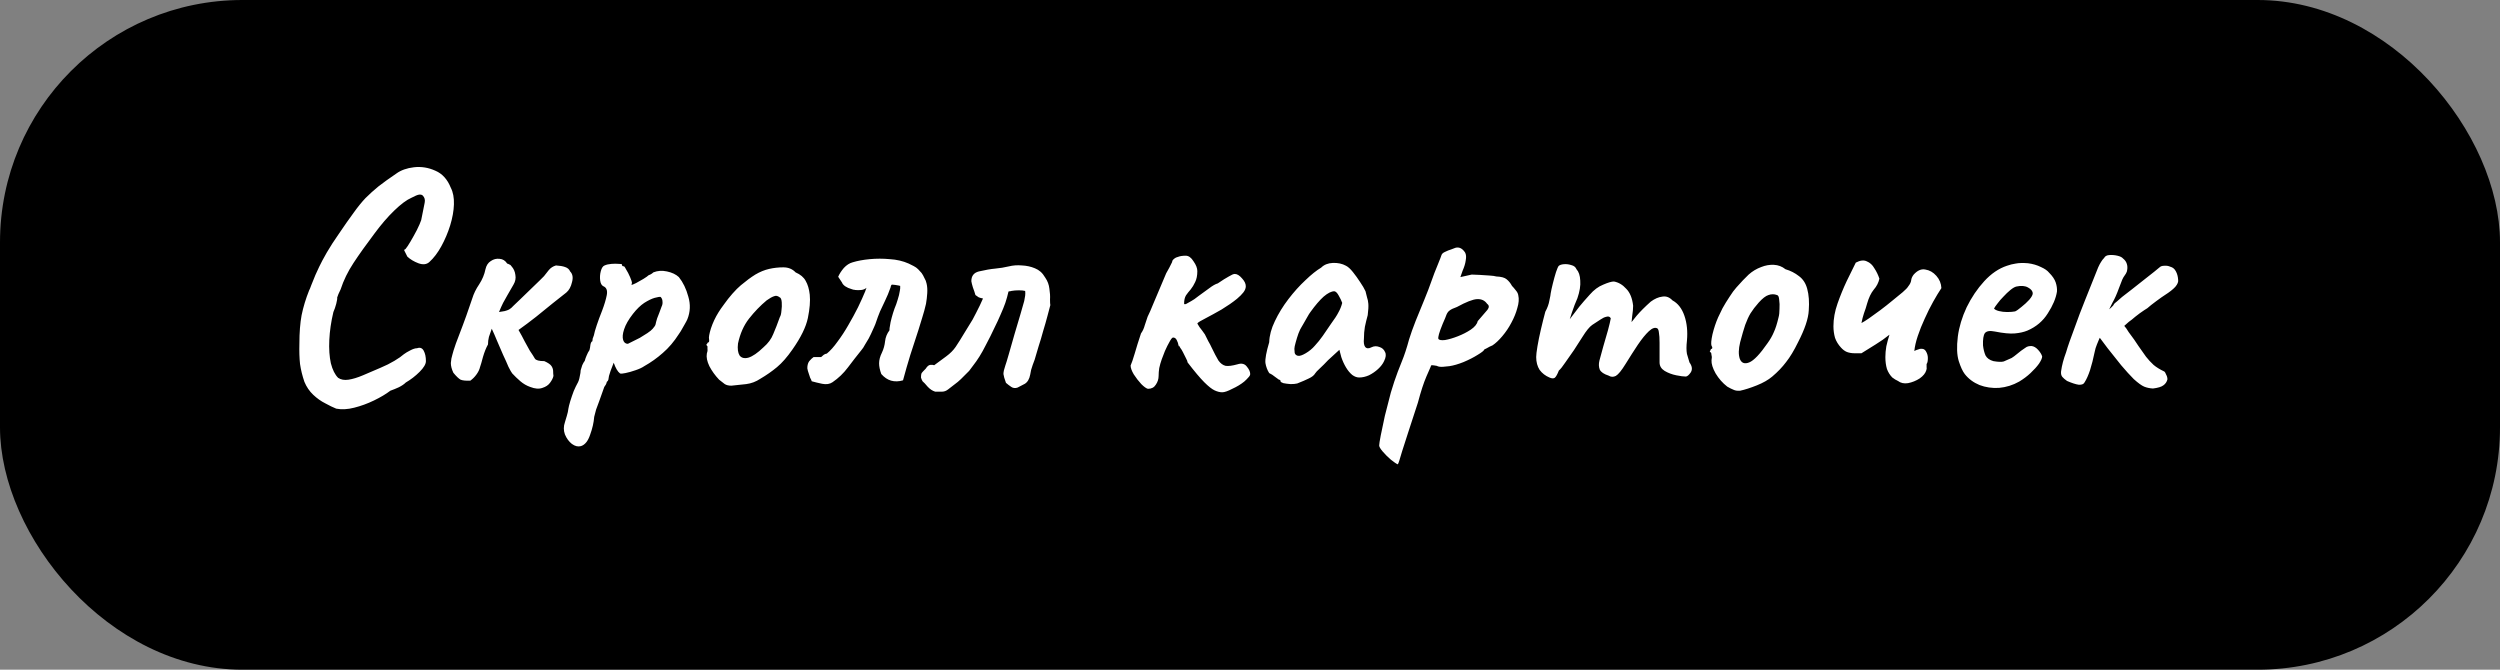
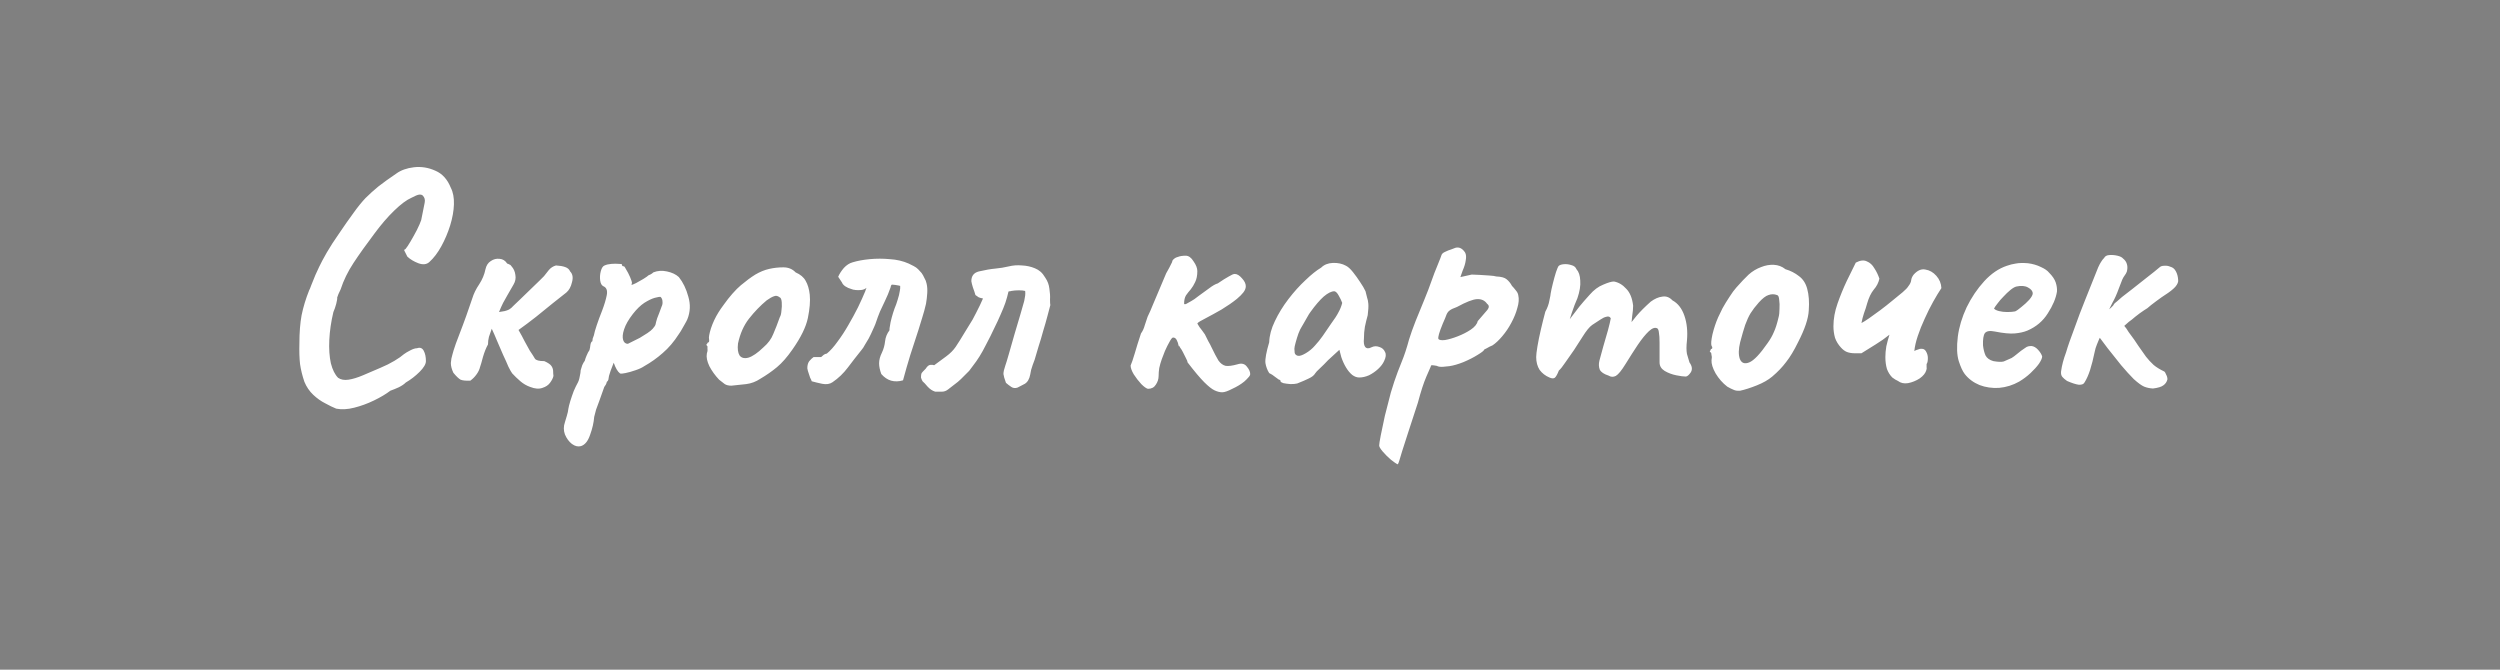
<svg xmlns="http://www.w3.org/2000/svg" width="825" height="221" viewBox="0 0 825 221" fill="none">
  <rect x="0" y="0" width="825" height="221" fill="#808080" stroke="none" />
-   <rect width="825" height="221" rx="80" fill="black" />
  <path d="M110.953 134.855C109.915 134.439 108.703 133.851 107.318 133.089C105.933 132.397 104.618 131.462 103.371 130.285C102.125 129.108 101.156 127.688 100.463 126.027C99.771 124.019 99.286 122.045 99.009 120.107C98.802 118.168 98.732 115.918 98.802 113.356C98.802 109.755 99.044 106.639 99.528 104.008C100.082 101.308 100.913 98.573 102.021 95.803C102.16 95.596 102.402 95.007 102.748 94.038C103.164 92.999 103.614 91.891 104.098 90.714C104.652 89.537 105.068 88.637 105.345 88.014C105.899 86.837 106.729 85.279 107.837 83.34C109.014 81.332 110.261 79.393 111.576 77.524C113.584 74.547 115.281 72.123 116.665 70.254C118.05 68.315 119.366 66.688 120.612 65.372C121.928 64.057 123.347 62.776 124.87 61.529C126.463 60.283 128.436 58.864 130.79 57.271C132.314 56.163 134.252 55.471 136.607 55.194C139.03 54.917 141.384 55.298 143.669 56.336C145.954 57.306 147.65 59.175 148.758 61.945C149.52 63.399 149.866 65.234 149.797 67.449C149.728 69.596 149.312 71.915 148.551 74.408C147.789 76.832 146.82 79.116 145.642 81.263C144.465 83.409 143.15 85.14 141.696 86.456C140.796 87.287 139.584 87.425 138.061 86.871C136.607 86.317 135.395 85.59 134.426 84.69C133.802 83.513 133.456 82.821 133.387 82.613C133.387 82.405 133.525 82.267 133.802 82.198C134.218 81.713 134.772 80.882 135.464 79.705C136.157 78.528 136.849 77.282 137.541 75.966C138.234 74.581 138.718 73.473 138.995 72.642C139.549 69.734 139.93 67.83 140.138 66.93C140.346 65.961 140.138 65.165 139.515 64.541C139.238 64.264 138.822 64.16 138.268 64.23C137.784 64.299 136.953 64.645 135.776 65.268C134.183 65.961 132.279 67.38 130.063 69.527C127.917 71.604 125.771 74.097 123.624 77.005C120.854 80.674 118.535 83.929 116.665 86.767C114.796 89.606 113.377 92.514 112.407 95.492C112.269 95.769 112.026 96.288 111.68 97.05C111.403 97.811 111.265 98.192 111.265 98.192C111.334 98.469 111.23 99.162 110.953 100.269C110.676 101.308 110.365 102.208 110.018 102.97C109.257 106.155 108.807 109.236 108.668 112.213C108.53 115.121 108.703 117.683 109.188 119.899C109.741 122.045 110.538 123.638 111.576 124.676C112.476 125.3 113.619 125.507 115.004 125.3C116.388 125.092 117.981 124.607 119.781 123.846C121.581 123.084 123.52 122.253 125.597 121.353C127.259 120.661 128.782 119.899 130.167 119.068C131.552 118.237 132.591 117.51 133.283 116.887C133.837 116.472 134.529 116.056 135.36 115.641C136.26 115.156 137.022 114.914 137.645 114.914C138.615 114.567 139.342 114.844 139.826 115.744C140.311 116.645 140.553 117.787 140.553 119.172C140.553 120.141 139.861 121.318 138.476 122.703C137.091 124.088 135.568 125.265 133.906 126.234C133.352 126.788 132.591 127.308 131.621 127.792C130.721 128.208 129.786 128.589 128.817 128.935C127.363 130.043 125.563 131.116 123.416 132.154C121.27 133.193 119.089 133.989 116.873 134.543C114.727 135.097 112.753 135.201 110.953 134.855ZM174.953 127.688C173.776 127.273 172.703 126.65 171.733 125.819C170.764 124.988 169.864 124.123 169.033 123.222C168.756 122.876 168.341 122.149 167.787 121.041C167.302 119.864 166.713 118.549 166.021 117.095C165.398 115.571 164.74 114.048 164.048 112.525C163.424 111.002 162.836 109.651 162.282 108.474C161.936 109.374 161.624 110.275 161.347 111.175C161.14 112.006 161.036 112.836 161.036 113.667C160.413 114.775 159.859 116.16 159.374 117.822C158.958 119.414 158.647 120.487 158.439 121.041C158.231 121.941 157.816 122.807 157.193 123.638C156.639 124.4 155.981 125.057 155.22 125.611C153.765 125.68 152.692 125.577 152 125.3C151.377 124.953 150.58 124.192 149.611 123.015C149.057 121.838 148.78 120.764 148.78 119.795C148.849 118.756 149.023 117.822 149.299 116.991C149.438 116.368 149.819 115.156 150.442 113.356C151.134 111.486 151.896 109.478 152.727 107.332C153.558 105.116 154.25 103.177 154.804 101.516C155.427 99.785 155.773 98.781 155.843 98.504C156.327 96.911 157.089 95.353 158.128 93.83C159.166 92.237 159.859 90.576 160.205 88.845C160.482 87.598 161.07 86.698 161.97 86.144C162.871 85.521 163.84 85.279 164.879 85.417C165.917 85.487 166.748 86.006 167.371 86.975C167.648 87.044 167.89 87.148 168.098 87.287C168.375 87.356 168.618 87.564 168.825 87.91C169.518 88.672 169.933 89.606 170.072 90.714C170.279 91.822 170.072 92.895 169.448 93.934C168.687 95.319 168.029 96.461 167.475 97.361C166.99 98.261 166.506 99.127 166.021 99.958C165.606 100.789 165.155 101.793 164.671 102.97C165.363 102.831 165.986 102.727 166.54 102.658C167.094 102.52 167.579 102.347 167.994 102.139C168.479 101.862 168.964 101.446 169.448 100.892C169.864 100.477 170.591 99.785 171.629 98.815C172.668 97.777 173.776 96.703 174.953 95.596C176.199 94.418 177.238 93.415 178.069 92.584C178.969 91.683 179.454 91.199 179.523 91.13C180.008 90.506 180.527 89.849 181.081 89.156C181.704 88.395 182.5 87.875 183.47 87.598C184.716 87.668 185.72 87.841 186.481 88.118C187.312 88.395 187.866 88.879 188.143 89.572C188.974 90.403 189.182 91.58 188.766 93.103C188.42 94.626 187.797 95.769 186.897 96.53C185.72 97.43 184.231 98.608 182.431 100.062C180.7 101.446 178.865 102.935 176.926 104.528C174.988 106.051 173.049 107.505 171.11 108.89C171.872 110.205 172.564 111.486 173.187 112.733C173.811 113.91 174.364 114.914 174.849 115.744C175.611 116.852 176.165 117.718 176.511 118.341C176.857 118.895 177.896 119.172 179.627 119.172C180.873 119.726 181.669 120.28 182.015 120.834C182.362 121.388 182.535 121.941 182.535 122.495C182.535 122.98 182.569 123.499 182.639 124.053C182.5 124.746 182.119 125.507 181.496 126.338C180.942 127.1 180.111 127.654 179.004 128C177.896 128.415 176.546 128.312 174.953 127.688ZM191.725 147.214C190.755 147.491 189.751 147.249 188.713 146.487C187.743 145.725 186.982 144.687 186.428 143.371C185.943 142.056 185.943 140.706 186.428 139.321C186.566 138.905 186.774 138.213 187.051 137.244C187.328 136.343 187.501 135.547 187.57 134.855C187.64 134.37 187.847 133.539 188.194 132.362C188.54 131.254 188.921 130.146 189.336 129.039C189.821 127.931 190.202 127.134 190.478 126.65C190.894 125.957 191.171 125.161 191.309 124.261C191.517 123.361 191.621 122.669 191.621 122.184C191.759 121.699 191.933 121.145 192.14 120.522C192.417 119.899 192.694 119.414 192.971 119.068C193.11 118.514 193.317 117.926 193.594 117.302C193.871 116.61 194.183 116.021 194.529 115.537C194.668 115.052 194.771 114.464 194.841 113.771C194.979 113.079 195.187 112.698 195.464 112.629C195.533 112.352 195.568 112.075 195.568 111.798C195.637 111.521 195.775 111.14 195.983 110.655C196.122 109.894 196.433 108.786 196.918 107.332C197.402 105.878 197.991 104.285 198.683 102.554C199.445 100.546 199.964 98.815 200.241 97.361C200.518 95.838 200.137 94.869 199.099 94.453C198.545 94.176 198.199 93.553 198.06 92.584C197.922 91.545 197.991 90.506 198.268 89.468C198.545 88.429 198.96 87.806 199.514 87.598C200.137 87.321 200.899 87.148 201.799 87.079C202.699 87.01 203.496 87.01 204.188 87.079C204.95 87.079 205.296 87.148 205.227 87.287C205.227 87.633 205.4 87.841 205.746 87.91C205.884 87.702 206.161 88.014 206.577 88.845C207.062 89.606 207.512 90.472 207.927 91.441C208.342 92.41 208.55 93.068 208.55 93.415C208.412 93.692 208.342 93.865 208.342 93.934C208.342 93.934 208.481 93.934 208.758 93.934C208.758 93.934 209.139 93.761 209.9 93.415C210.662 92.999 211.458 92.549 212.289 92.064C213.189 91.51 213.778 91.095 214.055 90.818C214.055 90.818 214.228 90.749 214.574 90.61C214.99 90.403 215.336 90.16 215.613 89.883C216.997 89.329 218.486 89.225 220.079 89.572C221.74 89.918 223.056 90.541 224.025 91.441C225.41 93.172 226.449 95.319 227.141 97.88C227.903 100.442 227.799 102.935 226.83 105.358C226.691 105.705 226.38 106.293 225.895 107.124C225.479 107.886 225.064 108.613 224.649 109.305C224.233 109.928 224.025 110.24 224.025 110.24C222.433 112.733 220.667 114.81 218.728 116.472C216.859 118.133 214.816 119.587 212.601 120.834C211.908 121.318 210.939 121.768 209.693 122.184C208.516 122.599 207.408 122.911 206.369 123.119C205.4 123.326 204.811 123.361 204.603 123.222C203.842 122.669 203.149 121.491 202.526 119.691C202.18 120.591 201.834 121.491 201.488 122.392C201.211 123.222 201.038 123.776 200.968 124.053C200.899 124.538 200.83 124.953 200.761 125.3C200.691 125.577 200.518 125.819 200.241 126.027C200.241 126.027 200.207 126.165 200.137 126.442C200.068 126.719 199.826 127.134 199.41 127.688C198.718 129.696 198.164 131.254 197.749 132.362C197.333 133.539 196.987 134.474 196.71 135.166C196.502 135.928 196.295 136.724 196.087 137.555C195.948 139.425 195.498 141.398 194.737 143.475C194.044 145.552 193.04 146.799 191.725 147.214ZM207.2 113.46C207.477 113.321 207.962 113.079 208.654 112.733C209.416 112.386 210.247 111.971 211.147 111.486C212.047 110.932 212.878 110.413 213.639 109.928C214.47 109.374 215.059 108.89 215.405 108.474C215.959 107.851 216.27 107.366 216.34 107.02C216.409 106.605 216.582 105.947 216.859 105.047C217.067 104.493 217.309 103.87 217.586 103.177C217.863 102.485 218.105 101.827 218.313 101.204C218.59 100.65 218.694 100.096 218.625 99.542C218.625 98.919 218.417 98.4 218.001 97.984C217.724 97.915 217.067 98.019 216.028 98.296C215.059 98.573 213.916 99.127 212.601 99.958C211.354 100.789 210.108 102 208.862 103.593C207.408 105.462 206.438 107.159 205.954 108.682C205.469 110.136 205.365 111.313 205.642 112.213C205.919 113.044 206.438 113.46 207.2 113.46ZM241.359 127.273C240.459 127.273 239.732 127.1 239.178 126.754C238.694 126.407 238.071 125.923 237.309 125.3C235.993 123.915 234.92 122.426 234.089 120.834C233.328 119.241 233.051 117.856 233.258 116.679C233.466 116.125 233.535 115.606 233.466 115.121C233.466 114.567 233.466 114.29 233.466 114.29C233.12 113.944 233.016 113.737 233.155 113.667C233.293 113.529 233.431 113.321 233.57 113.044C233.985 113.044 234.124 112.663 233.985 111.902C233.847 111.348 234.055 110.171 234.609 108.37C235.232 106.501 236.063 104.735 237.101 103.074C237.517 102.381 238.14 101.481 238.971 100.373C239.802 99.196 240.702 98.054 241.671 96.946C242.71 95.769 243.644 94.834 244.475 94.141C246.206 92.688 247.799 91.51 249.253 90.61C250.776 89.71 252.299 89.087 253.823 88.741C255.346 88.395 256.904 88.222 258.496 88.222C260.158 88.222 261.508 88.775 262.547 89.883C264.139 90.576 265.247 91.51 265.87 92.688C266.563 93.865 267.013 95.388 267.221 97.257C267.428 99.335 267.221 101.896 266.598 104.943C265.974 107.92 264.278 111.382 261.508 115.329C259.777 117.822 258.081 119.76 256.419 121.145C254.757 122.53 252.923 123.811 250.915 124.988C249.461 125.957 247.903 126.546 246.241 126.754C244.579 126.961 242.952 127.134 241.359 127.273ZM251.953 114.602C253.477 113.286 254.55 111.832 255.173 110.24C255.865 108.647 256.592 106.778 257.354 104.631C257.631 104.216 257.804 103.524 257.873 102.554C258.012 101.585 258.046 100.65 257.977 99.75C257.908 98.781 257.666 98.227 257.25 98.088C256.627 97.604 256.004 97.5 255.381 97.777C254.757 97.984 253.961 98.434 252.992 99.127C250.915 100.858 248.976 102.866 247.176 105.151C245.445 107.366 244.233 110.101 243.541 113.356C243.333 115.087 243.506 116.402 244.06 117.302C244.683 118.133 245.652 118.376 246.968 118.029C248.353 117.614 250.014 116.472 251.953 114.602ZM274.73 126.131C273.83 126.754 272.688 126.927 271.303 126.65C269.987 126.373 268.845 126.096 267.875 125.819C267.737 125.403 267.564 125.023 267.356 124.676C267.218 124.261 267.079 123.846 266.941 123.43C266.664 122.669 266.491 122.045 266.421 121.561C266.421 121.076 266.456 120.695 266.525 120.418C266.664 119.795 266.906 119.31 267.252 118.964C267.599 118.549 268.014 118.168 268.499 117.822C268.914 117.822 269.33 117.822 269.745 117.822C270.16 117.822 270.576 117.822 270.991 117.822C271.268 117.545 271.545 117.302 271.822 117.095C272.099 116.887 272.445 116.748 272.861 116.679C274.038 115.71 275.215 114.394 276.392 112.733C277.638 111.071 278.815 109.271 279.923 107.332C281.1 105.324 282.174 103.35 283.143 101.412C284.112 99.404 284.909 97.638 285.532 96.115C285.601 95.907 285.67 95.699 285.739 95.492C285.809 95.284 285.878 95.111 285.947 94.972C285.462 95.388 284.874 95.63 284.182 95.699C283.558 95.769 282.901 95.769 282.208 95.699C282 95.63 281.793 95.596 281.585 95.596C281.377 95.526 281.17 95.457 280.962 95.388C280.2 95.18 279.508 94.869 278.885 94.453C278.331 94.038 277.985 93.622 277.846 93.207C277.638 92.861 277.431 92.549 277.223 92.272C277.015 91.926 276.807 91.614 276.6 91.337C277.015 90.368 277.638 89.399 278.469 88.429C279.369 87.46 280.339 86.837 281.377 86.56C282.97 86.075 284.839 85.729 286.986 85.521C289.201 85.313 291.417 85.313 293.633 85.521C295.918 85.66 297.995 86.144 299.864 86.975C300.141 87.114 300.418 87.252 300.695 87.391C300.972 87.529 301.249 87.668 301.526 87.806C302.08 88.083 302.565 88.429 302.98 88.845C303.396 89.26 303.777 89.675 304.123 90.091C304.469 90.576 304.781 91.13 305.057 91.753C305.404 92.307 305.646 92.93 305.784 93.622C305.992 94.522 306.061 95.561 305.992 96.738C305.923 97.915 305.784 99.092 305.577 100.269C305.231 101.793 304.815 103.316 304.33 104.839C303.846 106.362 303.43 107.713 303.084 108.89C302.184 111.659 301.284 114.429 300.384 117.199C299.553 119.899 298.757 122.669 297.995 125.507C296.61 125.923 295.295 125.957 294.048 125.611C292.871 125.265 291.798 124.538 290.829 123.43C290.344 122.115 290.102 120.937 290.102 119.899C290.102 118.791 290.413 117.614 291.036 116.368C291.59 115.191 291.936 113.944 292.075 112.629C292.213 111.313 292.698 110.101 293.529 108.994C293.529 108.44 293.564 108.059 293.633 107.851C293.771 106.812 293.979 105.809 294.256 104.839C294.533 103.801 294.845 102.797 295.191 101.827C295.606 100.858 295.952 99.888 296.229 98.919C296.576 97.88 296.818 96.876 296.956 95.907C297.026 95.63 297.06 95.388 297.06 95.18C297.06 94.903 297.06 94.626 297.06 94.349C296.922 94.28 296.402 94.176 295.502 94.038C294.671 93.899 294.221 93.899 294.152 94.038C294.083 94.176 294.014 94.349 293.944 94.557C293.944 94.695 293.91 94.834 293.841 94.972C293.564 95.665 293.287 96.392 293.01 97.153C292.733 97.846 292.421 98.538 292.075 99.231C291.521 100.408 290.967 101.585 290.413 102.762C289.928 103.939 289.478 105.151 289.063 106.397C288.994 106.674 288.786 107.193 288.44 107.955C288.094 108.717 287.747 109.478 287.401 110.24C287.055 110.932 286.813 111.417 286.674 111.694C286.259 112.386 285.843 113.079 285.428 113.771C285.082 114.464 284.666 115.087 284.182 115.641C282.728 117.441 281.273 119.31 279.819 121.249C278.365 123.188 276.669 124.815 274.73 126.131ZM308.598 129.246C307.698 128.969 306.867 128.415 306.106 127.585C305.413 126.754 304.859 126.165 304.444 125.819C304.375 125.611 304.271 125.403 304.132 125.196C304.063 124.988 303.994 124.78 303.925 124.573C303.925 123.88 303.994 123.396 304.132 123.119C304.34 122.842 304.79 122.357 305.483 121.665C305.967 120.903 306.452 120.487 306.937 120.418C307.421 120.349 307.871 120.384 308.287 120.522C309.672 119.483 310.987 118.514 312.234 117.614C313.549 116.645 314.588 115.606 315.349 114.498C316.319 113.044 317.253 111.555 318.154 110.032C319.123 108.509 320.058 106.986 320.958 105.462C321.304 104.839 321.685 104.112 322.1 103.281C322.516 102.45 322.931 101.619 323.347 100.789C323.762 99.888 324.108 99.127 324.385 98.504C323.693 98.365 323.208 98.227 322.931 98.088C322.654 97.88 322.308 97.638 321.893 97.361C321.685 96.6 321.408 95.769 321.062 94.869C320.785 93.968 320.612 93.276 320.542 92.791C320.542 91.06 321.373 89.987 323.035 89.572C325.112 89.087 326.913 88.775 328.436 88.637C329.959 88.499 331.448 88.256 332.902 87.91C334.287 87.564 335.741 87.46 337.264 87.598C338.787 87.668 340.207 87.979 341.522 88.533C342.215 88.81 342.838 89.191 343.392 89.675C343.946 90.16 344.465 90.818 344.95 91.649C345.711 92.757 346.161 93.968 346.3 95.284C346.507 96.6 346.577 97.777 346.507 98.815C346.507 99.785 346.542 100.408 346.611 100.685C346.404 101.446 346.092 102.623 345.677 104.216C345.261 105.809 344.776 107.505 344.223 109.305C343.738 111.105 343.253 112.733 342.769 114.187C342.353 115.571 342.076 116.506 341.938 116.991C341.661 118.099 341.28 119.241 340.795 120.418C340.38 121.526 340.103 122.599 339.964 123.638C339.687 125.092 339.099 126.096 338.199 126.65C337.299 127.134 336.502 127.55 335.81 127.896C335.048 128.173 334.356 128.104 333.733 127.688C333.11 127.273 332.521 126.823 331.967 126.338C331.482 125.023 331.205 124.053 331.136 123.43C331.136 122.738 331.344 121.803 331.759 120.626C331.967 120.072 332.348 118.826 332.902 116.887C333.456 114.948 334.079 112.767 334.771 110.344C335.464 107.92 336.121 105.705 336.745 103.697C337.368 101.619 337.783 100.165 337.991 99.335C338.129 98.642 338.233 98.054 338.303 97.569C338.372 97.015 338.372 96.496 338.303 96.011C337.818 95.873 337.125 95.803 336.225 95.803C335.325 95.803 334.494 95.873 333.733 96.011C333.594 96.08 333.421 96.115 333.213 96.115C333.075 96.115 332.936 96.15 332.798 96.219C332.521 97.465 332.175 98.711 331.759 99.958C331.344 101.135 330.825 102.416 330.201 103.801C329.647 105.116 328.955 106.605 328.124 108.267C327.363 109.928 326.428 111.798 325.32 113.875C324.628 115.26 323.935 116.506 323.243 117.614C322.55 118.722 321.823 119.76 321.062 120.73L319.815 122.392C319.4 122.807 318.95 123.257 318.465 123.742C317.981 124.226 317.53 124.676 317.115 125.092C316.7 125.438 316.353 125.75 316.076 126.027L312.857 128.519C312.234 129.004 311.576 129.246 310.883 129.246C310.191 129.246 309.429 129.246 308.598 129.246ZM378.813 128.312C378.259 128.173 377.532 127.654 376.632 126.754C375.732 125.784 374.901 124.711 374.139 123.534C373.447 122.357 373.101 121.388 373.101 120.626C373.447 119.864 373.897 118.549 374.451 116.679C375.005 114.741 375.697 112.525 376.528 110.032C377.082 109.271 377.497 108.37 377.774 107.332C378.12 106.293 378.432 105.358 378.709 104.528C379.263 103.42 379.886 102 380.579 100.269C381.34 98.469 382.102 96.669 382.863 94.869C383.625 92.999 384.283 91.441 384.837 90.195C385.183 89.572 385.529 88.948 385.875 88.325C386.222 87.702 386.533 87.079 386.81 86.456C386.81 86.11 386.983 85.798 387.329 85.521C387.676 85.175 388.126 84.933 388.68 84.794C389.026 84.656 389.407 84.552 389.822 84.483C390.307 84.413 390.791 84.379 391.276 84.379C392.245 84.379 393.111 85.002 393.873 86.248C394.704 87.425 395.119 88.499 395.119 89.468C395.119 90.922 394.877 92.134 394.392 93.103C393.976 94.003 393.492 94.799 392.938 95.492C392.384 96.115 391.865 96.773 391.38 97.465C390.965 98.157 390.757 99.058 390.757 100.165C390.757 100.442 390.999 100.477 391.484 100.269C391.969 99.992 392.522 99.681 393.146 99.335C393.7 99.058 394.496 98.504 395.534 97.673C396.642 96.842 397.785 96.011 398.962 95.18C400.139 94.28 401.108 93.726 401.87 93.518C403.393 92.48 404.605 91.718 405.505 91.234C406.405 90.68 407.063 90.403 407.478 90.403C408.24 90.403 409.036 90.887 409.867 91.857C410.698 92.757 411.113 93.622 411.113 94.453C411.113 95.145 410.836 95.838 410.283 96.53C409.798 97.153 409.105 97.846 408.205 98.608C406.751 99.785 405.055 100.962 403.116 102.139C401.177 103.247 399.412 104.216 397.819 105.047C396.296 105.809 395.396 106.362 395.119 106.709C395.119 106.778 395.361 107.193 395.846 107.955C396.4 108.647 396.988 109.444 397.612 110.344C398.027 111.105 398.408 111.867 398.754 112.629C399.17 113.321 399.516 113.979 399.793 114.602C400.693 116.472 401.454 117.926 402.078 118.964C402.77 119.934 403.566 120.522 404.466 120.73C405.367 120.868 406.682 120.695 408.413 120.21C409.729 119.795 410.733 120.037 411.425 120.937C412.187 121.838 412.567 122.669 412.567 123.43C412.567 123.776 412.36 124.157 411.944 124.573C411.598 124.988 411.148 125.438 410.594 125.923C409.486 126.823 408.171 127.619 406.647 128.312C405.193 129.073 404.086 129.454 403.324 129.454C402.562 129.454 401.731 129.246 400.831 128.831C399.931 128.415 398.789 127.515 397.404 126.131C396.019 124.746 394.184 122.565 391.899 119.587C391.899 119.31 391.726 118.86 391.38 118.237C391.034 117.545 390.688 116.852 390.341 116.16C390.064 115.606 389.787 115.156 389.51 114.81C389.303 114.394 389.164 114.152 389.095 114.083C389.095 114.429 389.026 114.36 388.887 113.875C388.818 113.39 388.645 112.871 388.368 112.317C388.091 111.694 387.676 111.382 387.122 111.382C386.845 111.382 386.464 111.832 385.979 112.733C385.495 113.563 384.975 114.602 384.421 115.848C384.075 116.679 383.729 117.579 383.383 118.549C383.037 119.518 382.76 120.487 382.552 121.457C382.413 122.357 382.344 123.222 382.344 124.053C382.344 125.092 382.033 126.061 381.409 126.961C380.855 127.862 379.99 128.312 378.813 128.312ZM428.081 126.546C427.527 126.684 426.8 126.754 425.9 126.754C425 126.684 424.203 126.581 423.511 126.442C422.888 126.234 422.576 126.027 422.576 125.819C422.576 125.473 422.403 125.3 422.057 125.3C422.057 125.3 421.676 125.023 420.914 124.469C420.153 123.846 419.46 123.396 418.837 123.119C418.214 122.149 417.799 121.041 417.591 119.795C417.452 118.479 417.868 116.195 418.837 112.94C418.906 110.725 419.53 108.405 420.707 105.982C421.884 103.489 423.372 101.066 425.173 98.711C426.973 96.357 428.842 94.28 430.781 92.48C432.72 90.61 434.451 89.225 435.974 88.325C436.944 87.356 438.225 86.837 439.817 86.767C441.479 86.698 442.933 87.01 444.179 87.702C444.872 88.048 445.633 88.741 446.464 89.779C447.295 90.818 448.091 91.926 448.853 93.103C449.615 94.211 450.203 95.215 450.619 96.115C450.826 96.876 450.999 97.569 451.138 98.192C451.346 98.746 451.484 99.438 451.553 100.269C451.622 101.1 451.553 102.347 451.346 104.008C450.999 105.255 450.688 106.536 450.411 107.851C450.203 109.097 450.099 110.378 450.099 111.694C449.961 113.009 450.099 113.944 450.515 114.498C450.999 115.052 451.692 115.087 452.592 114.602C453.423 114.187 454.288 114.152 455.188 114.498C456.088 114.775 456.712 115.329 457.058 116.16C457.473 116.922 457.369 117.926 456.746 119.172C456.331 120.072 455.673 120.937 454.773 121.768C453.873 122.599 452.869 123.292 451.761 123.846C450.653 124.33 449.58 124.573 448.541 124.573C447.78 124.573 447.018 124.296 446.256 123.742C445.495 123.119 444.802 122.288 444.179 121.249C443.556 120.21 443.037 119.068 442.621 117.822L441.998 115.433L438.259 118.86C437.359 119.83 436.459 120.73 435.559 121.561C434.728 122.322 434.209 122.876 434.001 123.222C433.655 123.846 432.962 124.4 431.924 124.884C430.954 125.369 429.673 125.923 428.081 126.546ZM430.885 116.575C432.062 115.883 433.066 115.052 433.897 114.083C434.797 113.113 435.663 112.04 436.494 110.863C437.324 109.617 438.225 108.301 439.194 106.916C440.371 105.324 441.202 104.043 441.687 103.074C442.24 102.104 442.656 101.066 442.933 99.958C442.656 99.196 442.275 98.4 441.79 97.569C441.306 96.669 440.821 96.184 440.336 96.115C439.367 96.115 438.19 96.703 436.805 97.88C435.49 99.058 434.035 100.754 432.443 102.97C432.166 103.316 431.82 103.87 431.404 104.631C430.989 105.393 430.573 106.12 430.158 106.812C429.812 107.436 429.569 107.851 429.431 108.059C429.223 108.336 428.912 108.994 428.496 110.032C428.15 111.002 427.838 112.006 427.562 113.044C427.285 114.013 427.146 114.706 427.146 115.121C427.146 115.537 427.181 115.987 427.25 116.472C427.388 116.956 427.735 117.268 428.289 117.406C428.842 117.545 429.708 117.268 430.885 116.575ZM461.257 153.238C460.772 153.03 460.011 152.511 458.972 151.68C458.003 150.849 457.102 149.949 456.272 148.98C455.51 148.08 455.129 147.422 455.129 147.006C455.129 146.591 455.302 145.483 455.648 143.683C455.995 141.952 456.445 139.805 456.999 137.244C457.622 134.751 458.28 132.189 458.972 129.558C459.734 126.996 460.495 124.711 461.257 122.703C461.395 122.357 461.845 121.214 462.607 119.276C463.438 117.268 464.234 114.844 464.996 112.006C465.55 110.205 466.277 108.163 467.177 105.878C468.077 103.593 469.012 101.308 469.981 99.023C470.951 96.669 471.747 94.592 472.37 92.791C472.993 90.991 473.686 89.191 474.447 87.391C475.209 85.521 475.624 84.448 475.693 84.171C475.832 83.755 476.213 83.409 476.836 83.132C477.528 82.786 478.221 82.509 478.913 82.302C479.606 82.025 480.056 81.851 480.263 81.782C481.51 81.436 482.583 81.955 483.483 83.34C483.829 83.963 483.898 84.829 483.691 85.937C483.552 86.975 483.206 88.118 482.652 89.364L481.925 91.441L485.664 90.61C486.287 90.61 487.153 90.645 488.261 90.714C489.368 90.783 490.442 90.853 491.48 90.922C492.588 90.991 493.35 91.095 493.765 91.234C495.427 91.303 496.569 91.614 497.193 92.168C497.885 92.722 498.473 93.449 498.958 94.349C499.304 94.695 499.72 95.18 500.204 95.803C500.689 96.357 500.966 96.911 501.035 97.465C501.312 98.642 501.208 100.027 500.724 101.619C500.308 103.212 499.651 104.839 498.75 106.501C497.92 108.093 496.916 109.582 495.739 110.967C494.631 112.282 493.557 113.286 492.519 113.979C491.826 114.256 491.203 114.567 490.649 114.914C490.095 115.191 489.818 115.329 489.818 115.329C489.749 115.675 489.022 116.264 487.637 117.095C486.322 117.926 484.764 118.722 482.964 119.483C481.233 120.176 479.675 120.626 478.29 120.834C477.805 120.903 477.113 120.972 476.213 121.041C475.313 121.111 474.62 121.007 474.136 120.73C473.374 120.591 472.855 120.522 472.578 120.522C472.301 120.522 472.162 120.661 472.162 120.937C472.093 121.076 471.608 122.184 470.708 124.261C469.808 126.338 468.873 129.212 467.904 132.881C466.588 136.897 465.515 140.186 464.684 142.748C463.853 145.379 463.196 147.422 462.711 148.876C462.295 150.33 461.984 151.369 461.776 151.992C461.568 152.684 461.395 153.1 461.257 153.238ZM474.655 111.798C474.863 112.213 475.59 112.352 476.836 112.213C478.082 112.006 479.502 111.59 481.094 110.967C482.687 110.344 484.106 109.617 485.352 108.786C486.668 107.886 487.43 106.951 487.637 105.982C489.161 104.251 490.234 103.004 490.857 102.243C491.48 101.412 491.446 100.754 490.753 100.269C489.992 99.162 488.884 98.642 487.43 98.711C486.045 98.781 483.829 99.646 480.783 101.308C479.606 101.723 478.809 102.104 478.394 102.45C477.978 102.727 477.632 103.177 477.355 103.801C477.148 104.424 476.732 105.428 476.109 106.812C475.486 108.336 475.07 109.478 474.863 110.24C474.655 111.002 474.586 111.521 474.655 111.798ZM511.305 124.573C509.989 124.019 508.916 123.188 508.085 122.08C507.323 120.903 506.942 119.483 506.942 117.822C506.942 117.129 507.081 115.952 507.358 114.29C507.635 112.629 508.016 110.759 508.5 108.682C508.985 106.605 509.47 104.666 509.954 102.866C510.647 101.619 511.097 100.373 511.305 99.127C511.582 97.88 511.72 97.119 511.72 96.842C511.858 96.011 512.101 94.903 512.447 93.518C512.793 92.134 513.139 90.887 513.486 89.779C513.901 88.602 514.178 87.945 514.316 87.806C514.663 87.46 515.251 87.252 516.082 87.183C516.913 87.114 517.744 87.218 518.575 87.495C519.406 87.702 519.96 88.152 520.237 88.845C520.998 89.675 521.414 90.922 521.483 92.584C521.621 94.245 521.31 96.184 520.548 98.4C519.925 99.785 519.302 101.412 518.679 103.281C518.055 105.151 517.502 106.882 517.017 108.474C516.601 109.998 516.359 111.036 516.29 111.59L512.551 111.486C513.728 110.378 514.836 109.236 515.874 108.059C516.913 106.812 517.675 105.843 518.159 105.151C519.336 103.558 520.34 102.243 521.171 101.204C522.071 100.096 523.214 98.781 524.599 97.257C525.983 95.665 527.472 94.557 529.065 93.934C530.657 93.241 531.834 92.895 532.596 92.895C534.119 93.172 535.469 93.968 536.646 95.284C537.893 96.53 538.654 98.4 538.931 100.892C538.931 101.862 538.828 103.004 538.62 104.32C538.481 105.635 538.412 106.293 538.412 106.293C538.412 106.293 538.966 105.601 540.074 104.216C541.251 102.831 542.809 101.273 544.748 99.542C546.063 98.573 547.344 98.019 548.59 97.88C549.837 97.673 550.945 98.088 551.914 99.127C553.714 100.096 555.03 101.793 555.861 104.216C556.691 106.639 556.968 109.374 556.691 112.421C556.484 114.221 556.484 115.675 556.691 116.783C556.968 117.822 557.245 118.756 557.522 119.587C558.422 120.834 558.561 121.941 557.938 122.911C557.315 123.811 556.761 124.261 556.276 124.261C555.584 124.261 554.545 124.123 553.16 123.846C551.775 123.569 550.494 123.084 549.317 122.392C548.21 121.699 547.656 120.764 547.656 119.587V113.148C547.656 111.625 547.586 110.517 547.448 109.824C547.379 109.063 547.206 108.578 546.929 108.37C546.167 107.955 545.232 108.267 544.124 109.305C543.017 110.344 541.805 111.832 540.489 113.771C539.243 115.641 537.893 117.752 536.439 120.107C535.123 122.253 534.05 123.569 533.219 124.053C532.388 124.469 531.592 124.434 530.83 123.949C529.307 123.465 528.338 122.807 527.922 121.976C527.576 121.076 527.541 120.072 527.818 118.964C528.165 117.787 528.58 116.264 529.065 114.394C529.619 112.525 530.138 110.725 530.623 108.994C531.107 107.193 531.419 105.878 531.557 105.047C531.28 104.493 530.796 104.32 530.103 104.528C529.48 104.666 528.822 104.978 528.13 105.462C527.299 106.016 526.399 106.605 525.43 107.228C524.529 107.851 523.456 109.167 522.21 111.175C521.379 112.49 520.444 113.944 519.406 115.537C518.367 117.06 517.398 118.445 516.498 119.691C515.667 120.937 514.974 121.803 514.42 122.288C513.936 123.534 513.486 124.33 513.07 124.676C512.655 124.953 512.066 124.919 511.305 124.573ZM574.25 128.935C573.35 129.004 572.623 128.9 572.069 128.623C571.515 128.415 570.823 128.069 569.992 127.585C568.469 126.407 567.188 124.953 566.149 123.222C565.18 121.491 564.73 120.037 564.799 118.86C564.938 118.237 564.938 117.683 564.799 117.199C564.73 116.714 564.695 116.472 564.695 116.472C564.28 116.125 564.141 115.918 564.28 115.848C564.418 115.71 564.522 115.502 564.591 115.225C565.145 115.087 565.215 114.706 564.799 114.083C564.591 113.529 564.695 112.282 565.111 110.344C565.595 108.336 566.219 106.466 566.98 104.735C567.326 103.974 567.811 102.97 568.434 101.723C569.127 100.477 569.888 99.231 570.719 97.984C571.55 96.669 572.312 95.63 573.004 94.869C574.527 93.138 575.878 91.718 577.055 90.61C578.301 89.502 579.686 88.672 581.209 88.118C582.594 87.564 583.979 87.321 585.363 87.391C586.817 87.46 588.098 87.945 589.206 88.845C590.868 89.329 592.357 90.091 593.672 91.13C594.988 92.099 595.888 93.484 596.373 95.284C596.927 97.292 597.1 99.681 596.892 102.45C596.753 105.151 595.576 108.647 593.361 112.94C592.045 115.641 590.73 117.822 589.414 119.483C588.168 121.145 586.644 122.738 584.844 124.261C583.529 125.369 581.832 126.338 579.755 127.169C577.678 128 575.843 128.589 574.25 128.935ZM583.286 113.252C584.186 112.006 584.879 110.794 585.363 109.617C585.917 108.44 586.437 106.812 586.921 104.735C587.129 103.974 587.233 103.039 587.233 101.931C587.302 100.823 587.268 99.819 587.129 98.919C587.06 97.95 586.817 97.43 586.402 97.361C585.502 97.015 584.567 97.015 583.598 97.361C582.698 97.638 581.624 98.469 580.378 99.854C579.27 101.1 578.37 102.277 577.678 103.385C577.055 104.424 576.466 105.705 575.912 107.228C575.427 108.682 574.874 110.586 574.25 112.94C573.696 115.225 573.662 117.06 574.147 118.445C574.7 119.83 575.739 120.21 577.262 119.587C578.786 118.964 580.794 116.852 583.286 113.252ZM631.728 115.848C632.074 115.641 632.386 115.502 632.663 115.433C633.009 115.294 633.321 115.191 633.598 115.121C634.567 114.983 635.225 115.26 635.571 115.952C635.986 116.645 636.194 117.372 636.194 118.133C636.194 118.618 636.16 119.033 636.09 119.38C636.021 119.726 635.917 119.968 635.779 120.107C635.779 120.384 635.779 120.73 635.779 121.145C635.848 121.491 635.813 121.838 635.675 122.184C635.398 123.153 634.671 124.053 633.494 124.884C632.317 125.646 631.036 126.165 629.651 126.442C628.335 126.65 627.228 126.407 626.327 125.715C625.704 125.438 625.081 125.057 624.458 124.573C623.696 123.811 623.108 122.876 622.692 121.768C622.346 120.591 622.173 119.276 622.173 117.822C622.173 116.714 622.277 115.537 622.485 114.29C622.762 113.044 623.108 111.763 623.523 110.448C622.069 111.625 620.546 112.698 618.953 113.667C617.43 114.637 615.872 115.606 614.28 116.575C613.933 116.575 613.553 116.575 613.137 116.575C612.722 116.575 612.341 116.575 611.995 116.575C611.095 116.575 610.264 116.437 609.502 116.16C608.81 115.883 608.152 115.398 607.529 114.706C606.629 113.737 605.971 112.663 605.555 111.486C605.209 110.24 605.036 108.959 605.036 107.643C605.036 105.22 605.486 102.727 606.386 100.165C607.286 97.604 608.29 95.145 609.398 92.791C610.575 90.437 611.579 88.395 612.41 86.664C613.864 85.902 615.076 85.763 616.045 86.248C617.084 86.664 617.915 87.425 618.538 88.533C619.23 89.572 619.784 90.714 620.2 91.96C619.923 93.276 619.3 94.488 618.33 95.596C617.43 96.703 616.703 98.227 616.149 100.165C615.872 101.204 615.526 102.277 615.11 103.385C614.764 104.424 614.487 105.497 614.28 106.605C614.834 106.328 615.664 105.809 616.772 105.047C617.88 104.216 619.126 103.316 620.511 102.347C621.896 101.308 623.212 100.269 624.458 99.231C625.773 98.192 626.916 97.257 627.885 96.427C628.855 95.596 629.478 94.938 629.755 94.453C630.309 93.761 630.62 93.103 630.69 92.48C630.759 91.857 631.036 91.234 631.52 90.61C632.767 89.225 634.048 88.672 635.363 88.948C636.748 89.156 637.96 89.849 638.998 91.026C640.037 92.203 640.591 93.553 640.66 95.076C639.829 96.323 638.929 97.811 637.96 99.542C636.99 101.273 636.056 103.143 635.156 105.151C634.255 107.089 633.494 108.994 632.871 110.863C632.247 112.733 631.867 114.394 631.728 115.848ZM666.335 125.923C664.257 127.1 662.042 127.792 659.688 128C657.403 128.138 655.256 127.827 653.248 127.065C651.24 126.234 649.613 125.023 648.367 123.43C647.674 122.53 647.017 121.111 646.394 119.172C645.77 117.164 645.666 114.464 646.082 111.071C646.497 107.886 647.467 104.666 648.99 101.412C650.583 98.157 652.521 95.284 654.806 92.791C657.091 90.299 659.584 88.602 662.284 87.702C663.254 87.356 664.223 87.114 665.192 86.975C666.231 86.767 667.581 86.733 669.243 86.871C670.835 87.079 672.255 87.495 673.501 88.118C674.747 88.672 675.648 89.295 676.201 89.987C677.309 91.095 678.036 92.168 678.382 93.207C678.729 94.245 678.867 95.249 678.798 96.219C678.452 98.434 677.448 100.823 675.786 103.385C674.193 105.947 671.943 107.851 669.035 109.097C667.858 109.582 666.473 109.894 664.881 110.032C663.288 110.171 661.107 109.963 658.337 109.409C656.676 109.063 655.568 109.236 655.014 109.928C654.529 110.621 654.322 111.971 654.391 113.979C654.529 115.225 654.806 116.333 655.222 117.302C655.706 118.203 656.572 118.826 657.818 119.172C659.411 119.449 660.553 119.483 661.246 119.276C661.938 118.999 662.803 118.618 663.842 118.133C664.396 117.787 664.915 117.406 665.4 116.991C665.954 116.575 666.473 116.16 666.958 115.744C667.512 115.329 667.962 115.017 668.308 114.81C668.654 114.533 669 114.36 669.347 114.29C669.693 114.221 670.039 114.187 670.385 114.187C671.147 114.256 671.874 114.671 672.566 115.433C673.259 116.195 673.709 116.922 673.916 117.614C673.916 118.168 673.57 118.964 672.878 120.003C672.185 120.972 671.251 122.011 670.074 123.119C668.966 124.157 667.719 125.092 666.335 125.923ZM664.985 102.762C665.469 102.554 666.162 102.07 667.062 101.308C668.031 100.546 668.897 99.75 669.658 98.919C670.42 98.019 670.801 97.327 670.801 96.842C670.801 96.08 670.281 95.422 669.243 94.869C668.273 94.315 666.992 94.211 665.4 94.557C664.846 94.695 664.188 95.076 663.427 95.699C662.665 96.323 661.903 97.05 661.142 97.88C660.38 98.642 659.722 99.404 659.168 100.165C658.614 100.858 658.234 101.412 658.026 101.827C658.303 102.173 658.857 102.45 659.688 102.658C660.519 102.866 661.419 102.97 662.388 102.97C663.427 102.97 664.292 102.9 664.985 102.762ZM682.12 125.715C681.427 125.23 680.908 124.78 680.562 124.365C680.216 123.949 680.077 123.361 680.147 122.599C680.285 121.561 680.493 120.522 680.77 119.483C681.047 118.445 681.393 117.372 681.808 116.264C682.085 115.294 682.466 114.117 682.951 112.733C683.505 111.278 684.024 109.859 684.509 108.474C685.686 105.151 686.863 102.035 688.04 99.127C689.217 96.15 690.671 92.514 692.402 88.222C692.748 87.46 693.06 86.871 693.337 86.456C693.614 85.971 693.96 85.521 694.375 85.106C694.652 84.552 695.206 84.24 696.037 84.171C696.937 84.102 697.837 84.171 698.738 84.379C699.638 84.586 700.261 84.898 700.607 85.313C701.23 85.798 701.646 86.387 701.853 87.079C702.061 87.702 702.096 88.395 701.957 89.156C701.957 89.433 701.819 89.814 701.542 90.299C701.265 90.714 700.988 91.13 700.711 91.545C700.434 92.03 700.192 92.584 699.984 93.207C699.776 93.761 699.534 94.384 699.257 95.076C698.564 97.015 697.837 98.642 697.076 99.958C696.383 101.273 695.691 102.762 694.999 104.424C694.722 105.393 694.445 106.432 694.168 107.54C693.891 108.647 693.648 109.582 693.441 110.344C692.817 111.659 692.333 112.767 691.987 113.667C691.64 114.498 691.398 115.294 691.26 116.056C690.775 118.41 690.256 120.453 689.702 122.184C689.148 123.846 688.559 125.161 687.936 126.131C687.659 126.754 687.001 127.031 685.963 126.961C684.993 126.823 683.712 126.407 682.12 125.715ZM710.474 128.208C709.366 128.138 708.397 127.931 707.566 127.585C706.735 127.238 705.592 126.407 704.138 125.092C702.892 123.846 701.507 122.322 699.984 120.522C698.53 118.722 697.041 116.852 695.518 114.914C694.064 112.975 692.714 111.175 691.467 109.513L697.907 103.697C698.807 104.805 699.672 105.878 700.503 106.916C701.403 107.955 702.061 108.855 702.476 109.617C703.792 111.348 704.865 112.871 705.696 114.187C706.596 115.502 707.427 116.679 708.189 117.718C708.95 118.687 709.781 119.587 710.681 120.418C711.582 121.18 712.759 121.907 714.213 122.599C714.42 122.738 714.628 123.084 714.836 123.638C715.113 124.123 715.251 124.642 715.251 125.196C715.044 126.027 714.594 126.684 713.901 127.169C713.278 127.654 712.135 128 710.474 128.208ZM693.752 108.267C693.752 107.436 693.821 106.57 693.96 105.67C694.168 104.77 694.652 103.835 695.414 102.866C695.691 102.381 696.106 101.931 696.66 101.516C697.214 101.031 697.526 100.65 697.595 100.373C697.664 100.235 698.01 99.923 698.634 99.438C699.257 98.885 699.811 98.4 700.295 97.984C701.126 97.361 702.2 96.53 703.515 95.492C704.831 94.453 706.146 93.415 707.462 92.376C708.777 91.337 709.92 90.437 710.889 89.675C711.859 88.914 712.447 88.429 712.655 88.222C713.001 87.875 713.52 87.702 714.213 87.702C714.905 87.633 715.563 87.737 716.186 88.014C717.017 88.222 717.64 88.741 718.056 89.572C718.471 90.333 718.713 91.234 718.783 92.272C718.921 92.965 718.609 93.761 717.848 94.661C717.086 95.492 715.944 96.392 714.42 97.361C713.866 97.707 712.932 98.365 711.616 99.335C710.301 100.304 709.297 101.1 708.604 101.723C708.12 102 707.289 102.554 706.112 103.385C705.004 104.216 704.138 104.908 703.515 105.462C702.961 105.809 702.165 106.466 701.126 107.436C700.157 108.336 699.291 109.097 698.53 109.721C696.799 111.313 695.726 111.936 695.31 111.59C694.964 111.244 694.445 110.136 693.752 108.267Z" fill="white" />
</svg>